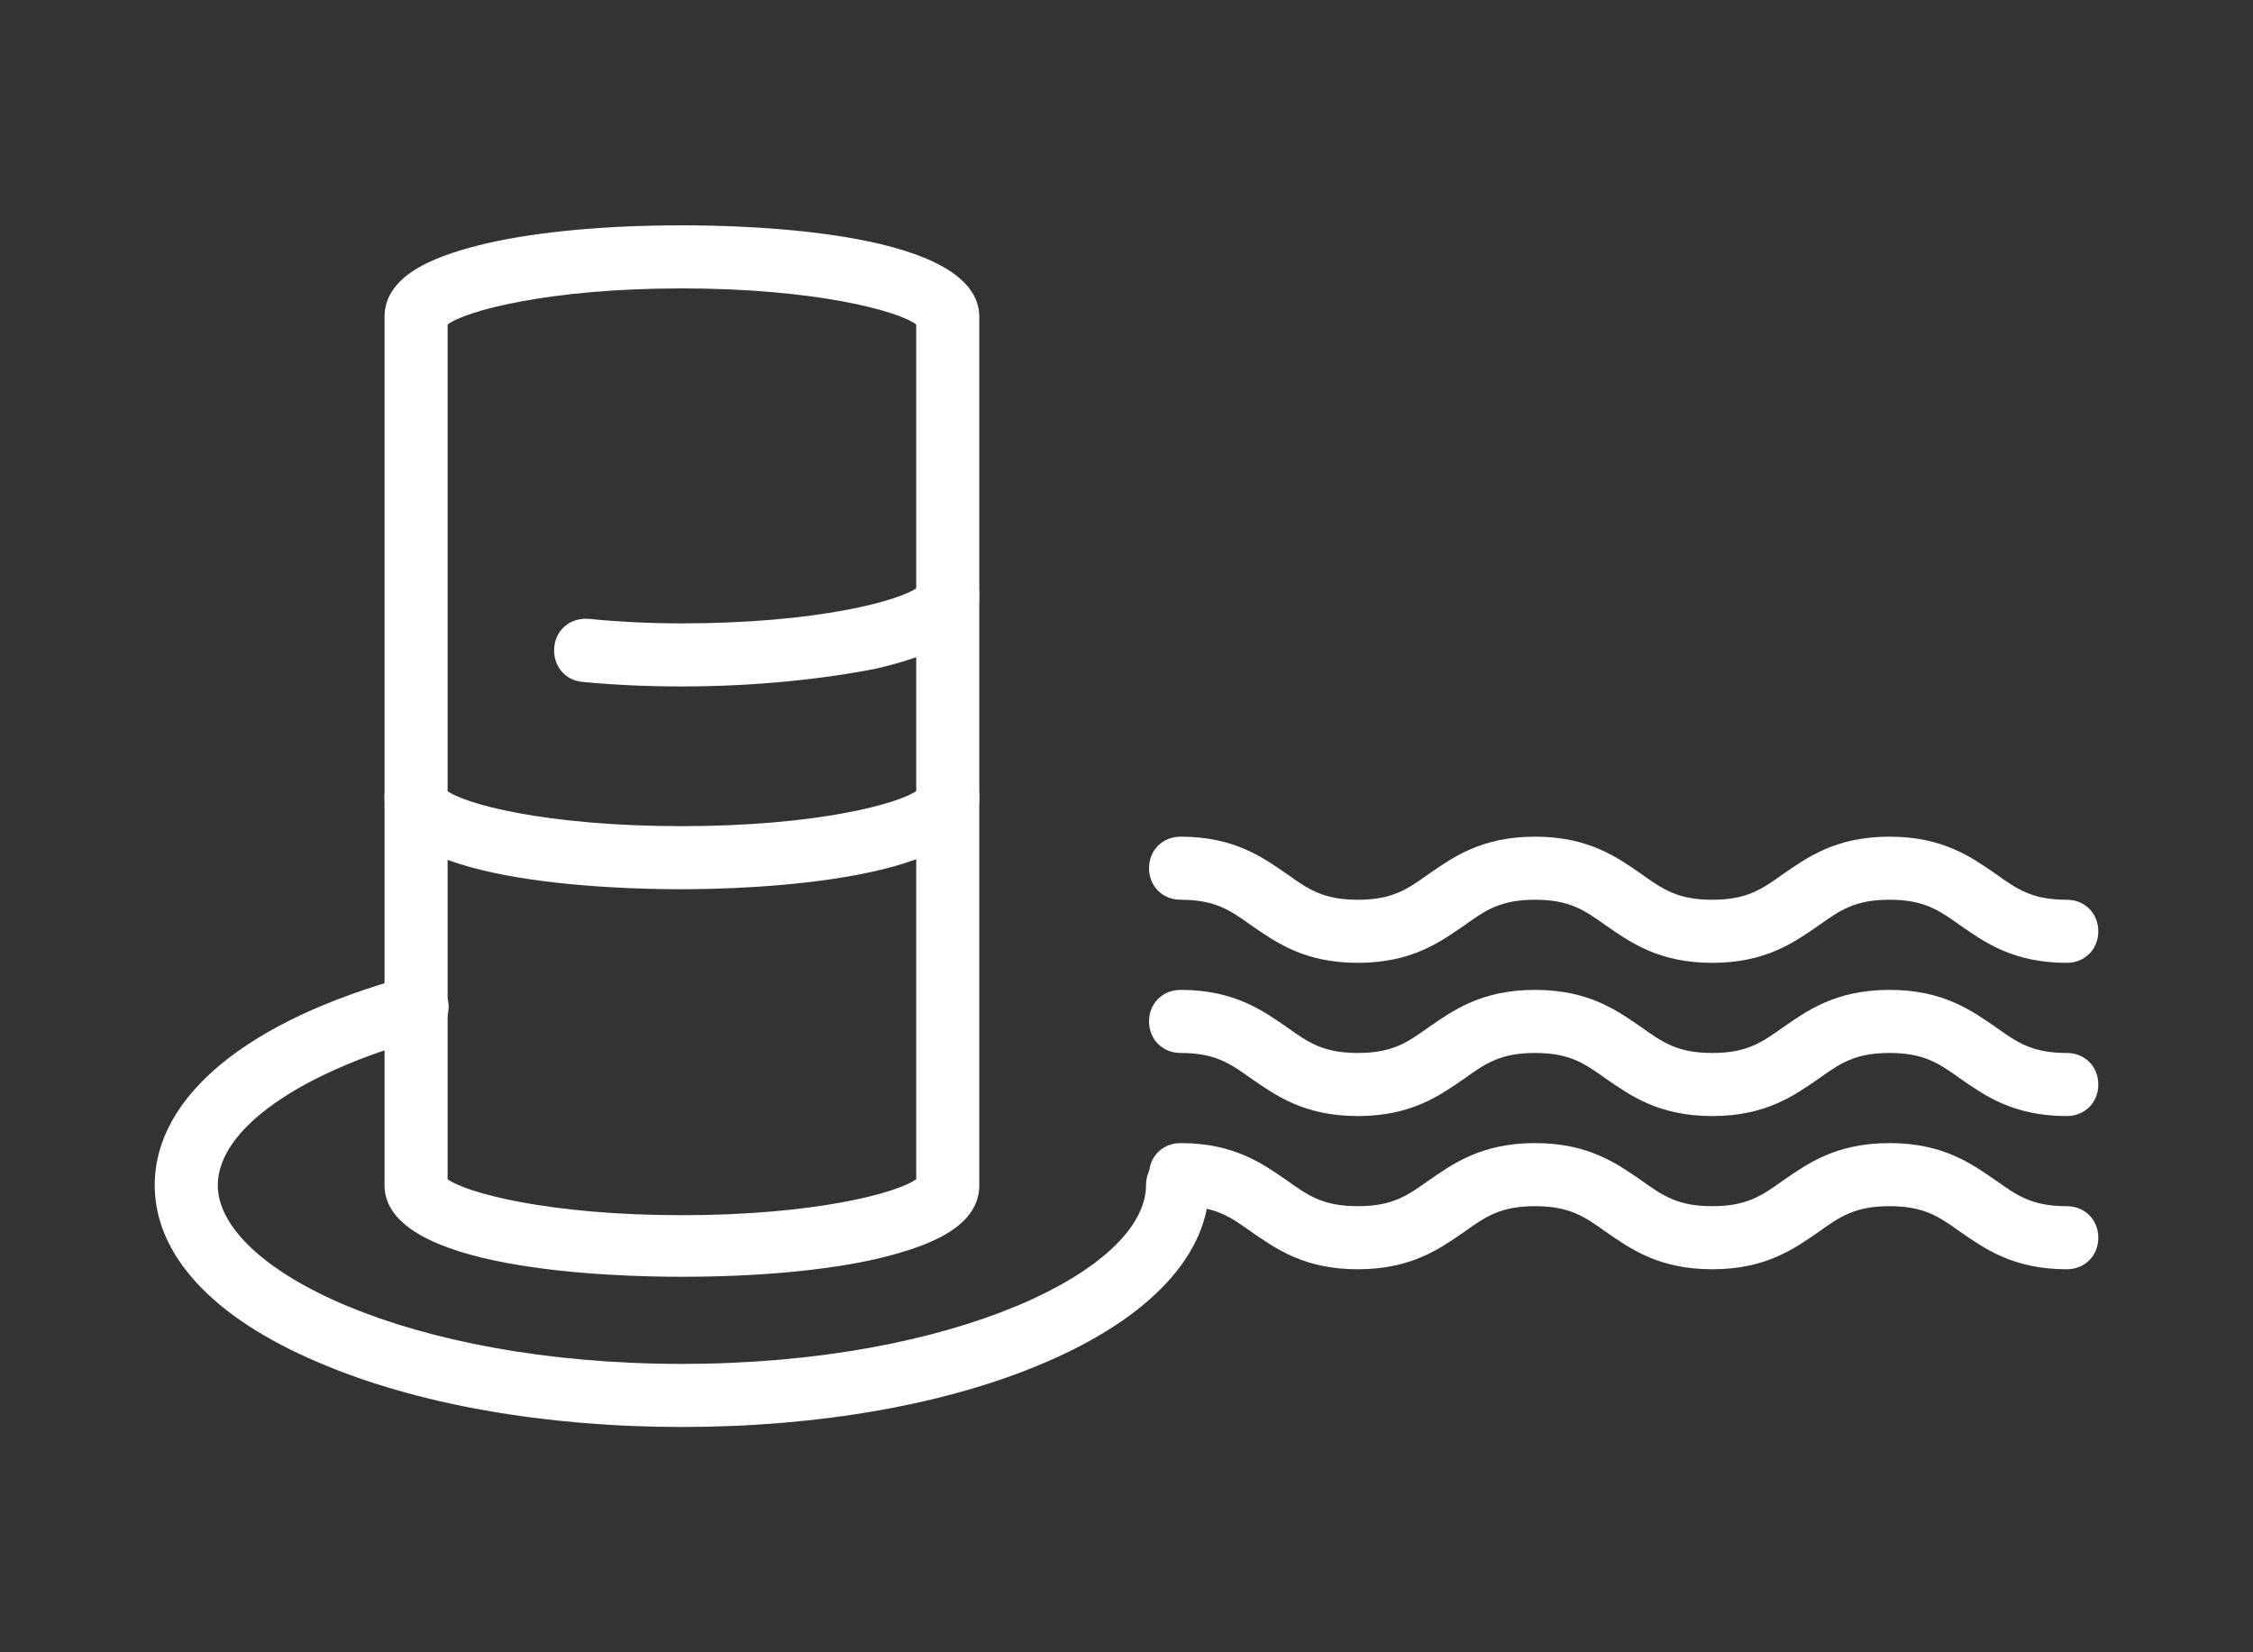
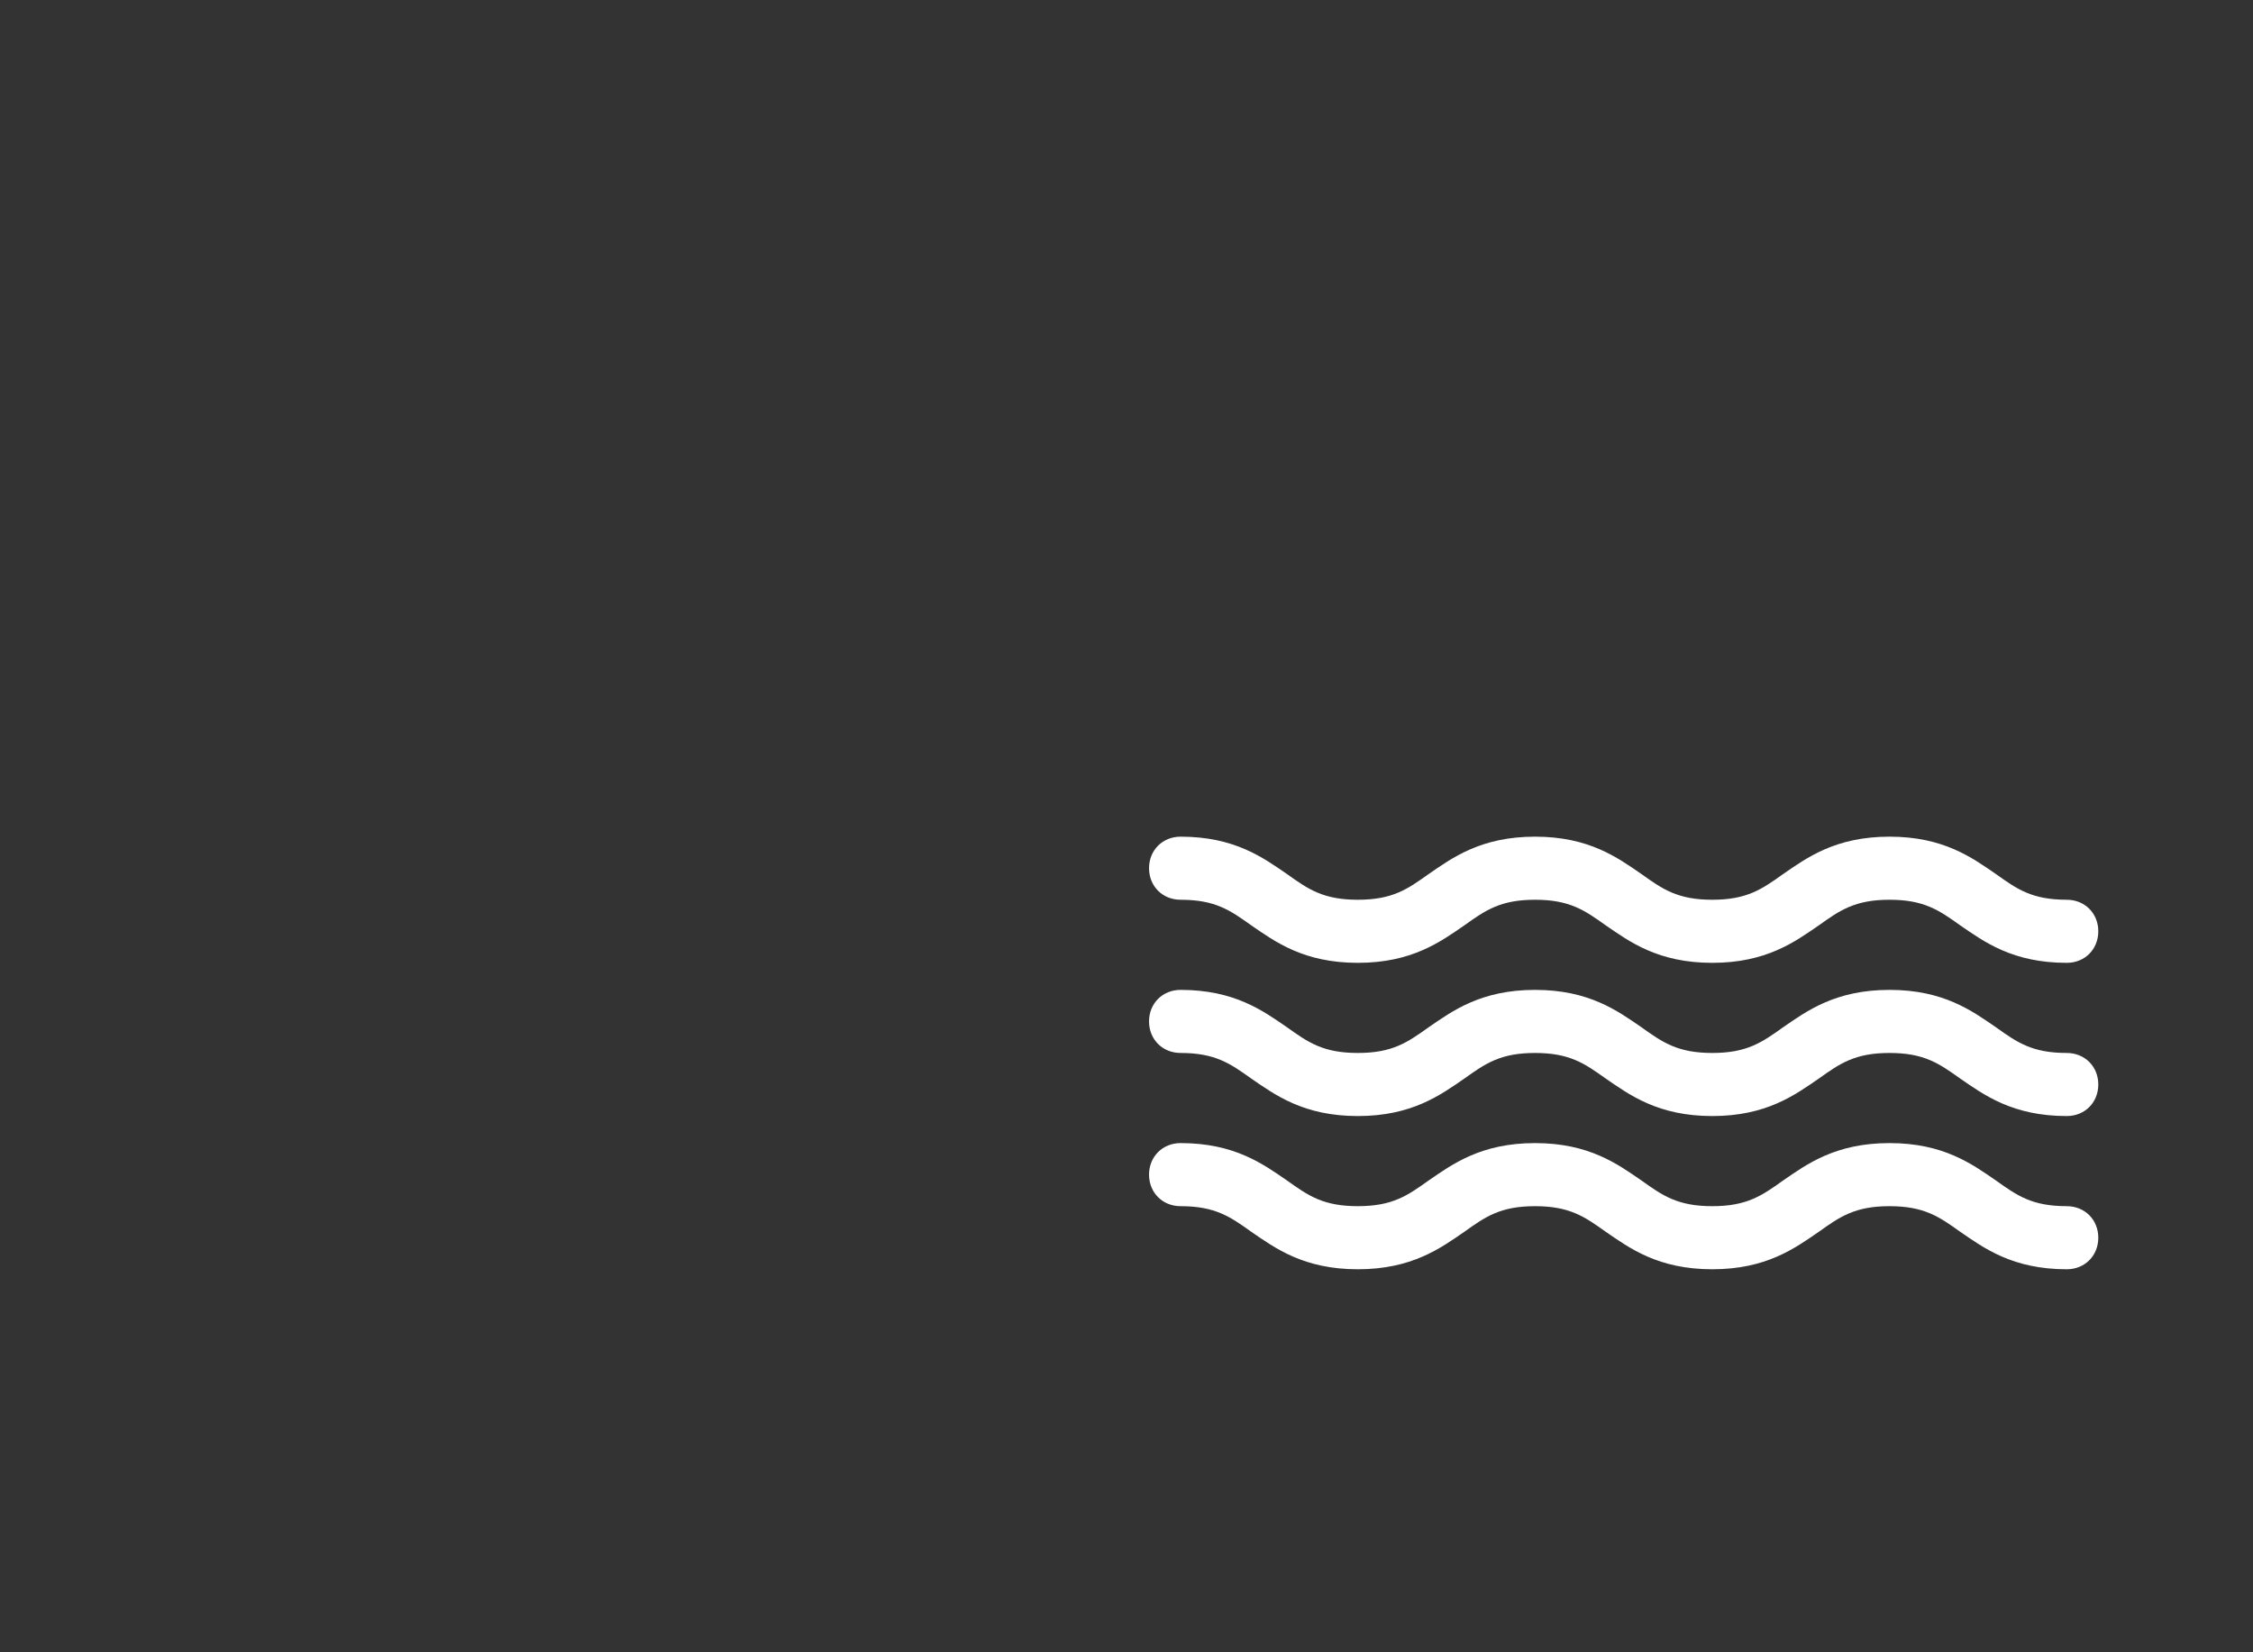
<svg xmlns="http://www.w3.org/2000/svg" version="1.1" id="Livello_1" x="0px" y="0px" viewBox="0 0 150 110" style="enable-background:new 0 0 150 110;" xml:space="preserve">
  <rect x="0" y="0" width="150" height="110" fill="#333333" stroke="none" />
  <style type="text/css">
	.st0{fill:#FFFFFF;}
</style>
  <g>
    <g>
      <g>
-         <path class="st0" d="M45.4,95c-9.1,0-17.7-1.5-24.2-4.3c-7.1-3-10.9-7.2-10.9-11.8c0-5.9,6.2-11,16.9-13.9     c1.1-0.3,2.3,0.4,2.6,1.5c0.3,1.1-0.4,2.3-1.5,2.6c-8.4,2.3-13.8,6.1-13.8,9.8c0,5.6,12.7,11.9,30.9,11.9s30.9-6.3,30.9-11.9     c0-1.2,0.9-2.1,2.1-2.1s2.1,0.9,2.1,2.1c0,4.6-3.9,8.8-10.9,11.8C63.1,93.5,54.5,95,45.4,95z" />
-       </g>
+         </g>
      <g>
        <path class="st0" d="M63.1,67" />
      </g>
      <g>
-         <path class="st0" d="M45.4,59.2c-4.6,0-19.8-0.4-19.8-6.1c0-1.2,0.9-2.1,2.1-2.1c1,0,1.8,0.7,2,1.6c1.1,0.9,6.6,2.4,15.7,2.4     c9,0,14.5-1.5,15.7-2.4c0.2-0.9,1-1.6,2-1.6c1.2,0,2.1,0.9,2.1,2.1C65.2,58.7,50,59.2,45.4,59.2z M61,53L61,53L61,53z M29.8,53     L29.8,53L29.8,53z" />
-       </g>
+         </g>
      <g>
-         <path class="st0" d="M45.4,45.7c-2.3,0-4.5-0.1-6.6-0.3c-1.2-0.1-2-1.1-1.9-2.3s1.1-2,2.3-1.9c2,0.2,4.1,0.3,6.2,0.3     c9,0,14.5-1.5,15.7-2.4c0.2-0.9,1-1.6,2-1.6c1.2,0,2.1,0.9,2.1,2.1c0,3-3.9,4.2-6.8,4.9C54.9,45.2,50.3,45.7,45.4,45.7z M61,39.6     L61,39.6L61,39.6z" />
-       </g>
+         </g>
      <g>
-         <path class="st0" d="M27.7,39.6" />
-       </g>
+         </g>
      <g>
-         <path class="st0" d="M45.4,85c-4.6,0-19.8-0.4-19.8-6.1V21.1c0-3,3.9-4.2,6.8-4.9c3.5-0.8,8.1-1.2,13-1.2     c4.6,0,19.8,0.4,19.8,6.1v57.8c0,3-3.9,4.2-6.8,4.9C54.9,84.6,50.3,85,45.4,85z M29.8,78.5c1.2,0.9,6.7,2.4,15.6,2.4     s14.4-1.5,15.6-2.4V21.6c-1.2-0.9-6.7-2.4-15.6-2.4S31,20.7,29.8,21.6C29.8,21.6,29.8,78.5,29.8,78.5z" />
-       </g>
+         </g>
    </g>
    <g>
      <path class="st0" d="M137.6,84.5c-3.6,0-5.5-1.4-7.1-2.5c-1.4-1-2.4-1.7-4.7-1.7s-3.3,0.7-4.7,1.7c-1.6,1.1-3.5,2.5-7.1,2.5    s-5.5-1.4-7.1-2.5c-1.4-1-2.4-1.7-4.7-1.7c-2.3,0-3.3,0.7-4.7,1.7c-1.6,1.1-3.5,2.5-7.1,2.5s-5.5-1.4-7.1-2.5    c-1.4-1-2.4-1.7-4.7-1.7c-1.2,0-2.1-0.9-2.1-2.1s0.9-2.1,2.1-2.1c3.6,0,5.5,1.4,7.1,2.5c1.4,1,2.4,1.7,4.7,1.7    c2.3,0,3.3-0.7,4.7-1.7c1.6-1.1,3.5-2.5,7.1-2.5s5.5,1.4,7.1,2.5c1.4,1,2.4,1.7,4.7,1.7c2.3,0,3.3-0.7,4.7-1.7    c1.6-1.1,3.5-2.5,7.1-2.5c3.6,0,5.5,1.4,7.1,2.5c1.4,1,2.4,1.7,4.7,1.7c1.2,0,2.1,0.9,2.1,2.1S138.8,84.5,137.6,84.5z" />
    </g>
    <g>
      <path class="st0" d="M137.6,74.3c-3.6,0-5.5-1.4-7.1-2.5c-1.4-1-2.4-1.7-4.7-1.7s-3.3,0.7-4.7,1.7c-1.6,1.1-3.5,2.5-7.1,2.5    s-5.5-1.4-7.1-2.5c-1.4-1-2.4-1.7-4.7-1.7c-2.3,0-3.3,0.7-4.7,1.7c-1.6,1.1-3.5,2.5-7.1,2.5s-5.5-1.4-7.1-2.5    c-1.4-1-2.4-1.7-4.7-1.7c-1.2,0-2.1-0.9-2.1-2.1s0.9-2.1,2.1-2.1c3.6,0,5.5,1.4,7.1,2.5c1.4,1,2.4,1.7,4.7,1.7    c2.3,0,3.3-0.7,4.7-1.7c1.6-1.1,3.5-2.5,7.1-2.5s5.5,1.4,7.1,2.5c1.4,1,2.4,1.7,4.7,1.7c2.3,0,3.3-0.7,4.7-1.7    c1.6-1.1,3.5-2.5,7.1-2.5c3.6,0,5.5,1.4,7.1,2.5c1.4,1,2.4,1.7,4.7,1.7c1.2,0,2.1,0.9,2.1,2.1S138.8,74.3,137.6,74.3z" />
    </g>
    <g>
      <path class="st0" d="M137.6,64.1c-3.6,0-5.5-1.4-7.1-2.5c-1.4-1-2.4-1.7-4.7-1.7s-3.3,0.7-4.7,1.7c-1.6,1.1-3.5,2.5-7.1,2.5    s-5.5-1.4-7.1-2.5c-1.4-1-2.4-1.7-4.7-1.7c-2.3,0-3.3,0.7-4.7,1.7c-1.6,1.1-3.5,2.5-7.1,2.5s-5.5-1.4-7.1-2.5    c-1.4-1-2.4-1.7-4.7-1.7c-1.2,0-2.1-0.9-2.1-2.1c0-1.2,0.9-2.1,2.1-2.1c3.6,0,5.5,1.4,7.1,2.5c1.4,1,2.4,1.7,4.7,1.7    c2.3,0,3.3-0.7,4.7-1.7c1.6-1.1,3.5-2.5,7.1-2.5s5.5,1.4,7.1,2.5c1.4,1,2.4,1.7,4.7,1.7c2.3,0,3.3-0.7,4.7-1.7    c1.6-1.1,3.5-2.5,7.1-2.5c3.6,0,5.5,1.4,7.1,2.5c1.4,1,2.4,1.7,4.7,1.7c1.2,0,2.1,0.9,2.1,2.1S138.8,64.1,137.6,64.1z" />
    </g>
  </g>
</svg>